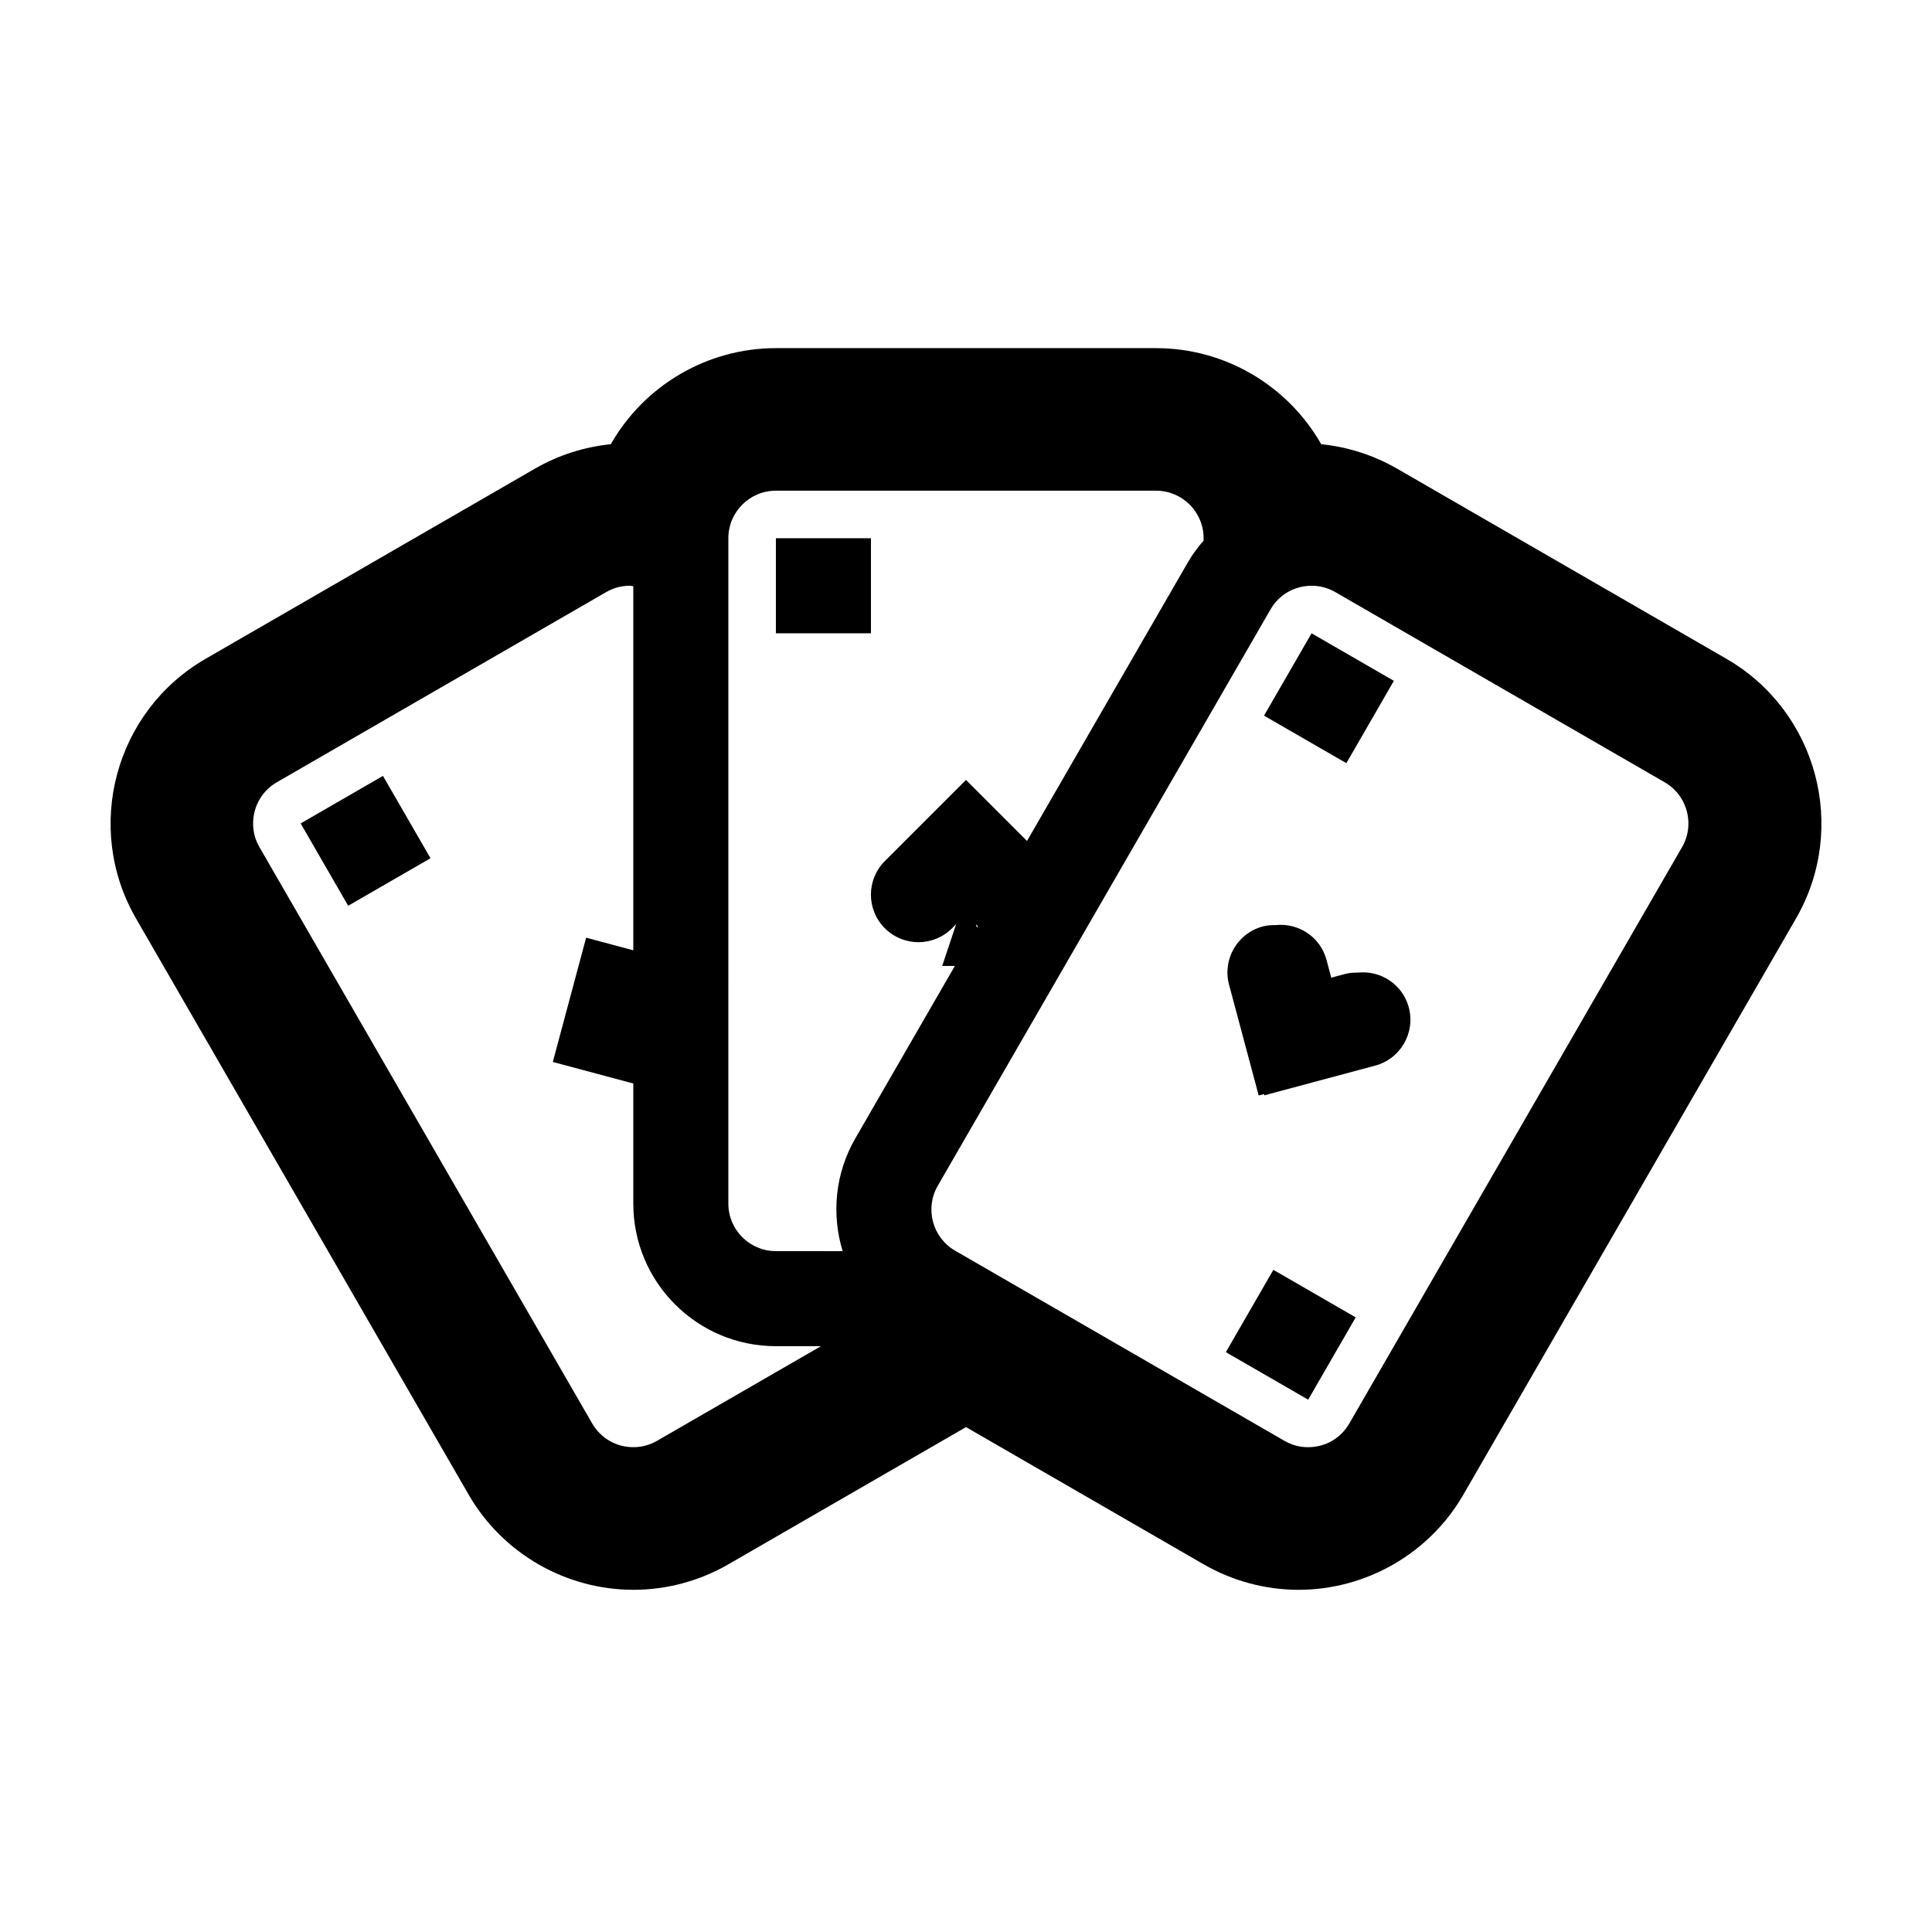
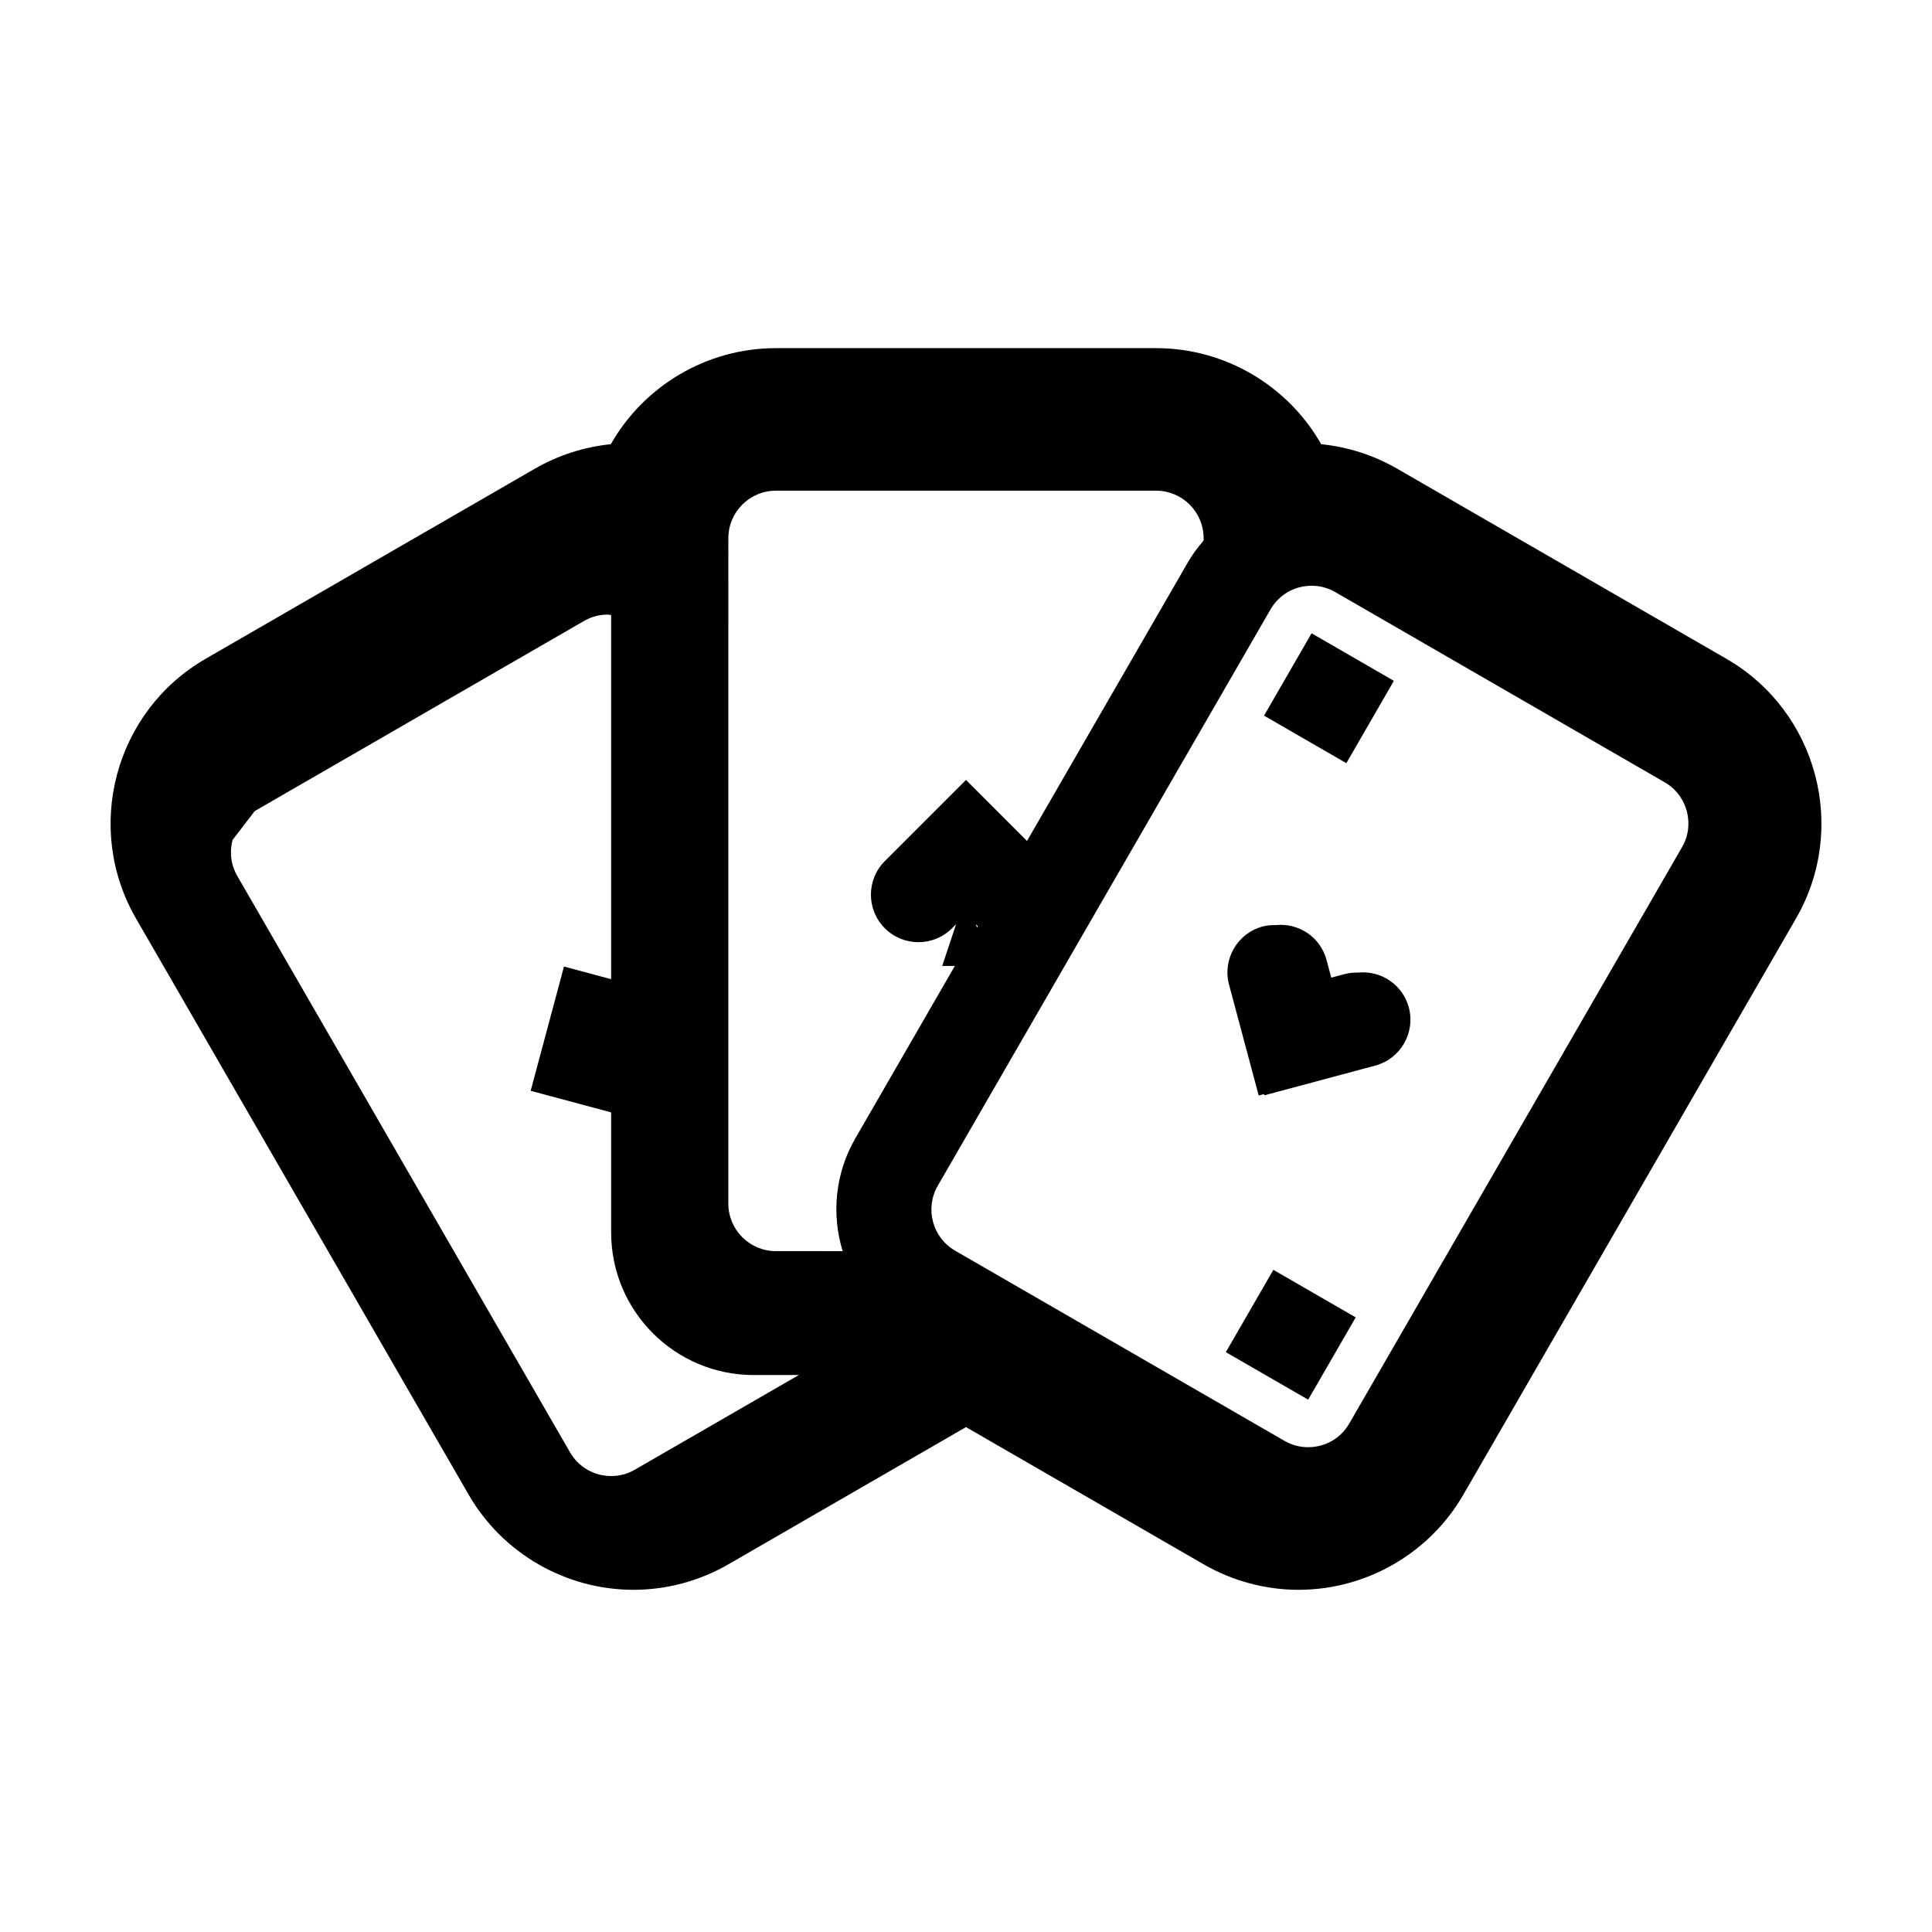
<svg xmlns="http://www.w3.org/2000/svg" fill="#000000" width="800px" height="800px" version="1.1" viewBox="144 144 512 512">
  <g>
-     <path d="m268.21 540.12c8.973 15.543 25.711 25.195 43.664 25.195 8.801 0 17.504-2.336 25.156-6.758l62.973-36.359 62.973 36.359c7.656 4.418 16.355 6.758 25.148 6.758h0.004c17.957 0 34.691-9.652 43.664-25.195l88.168-152.71c13.891-24.051 5.617-54.926-18.438-68.82l-87.266-50.383c-6.188-3.57-13.059-5.773-20.121-6.488-8.844-15.523-25.469-25.457-43.754-25.457h-100.76c-18.285 0-34.91 9.934-43.75 25.457-7.062 0.715-13.941 2.918-20.121 6.488l-87.266 50.383c-24.059 13.895-32.328 44.77-18.438 68.82zm223.41-240.89c2.207 0 4.312 0.57 6.262 1.691l87.262 50.383c3.93 2.273 5.367 5.762 5.871 7.648 0.504 1.883 1.012 5.629-1.258 9.559l-88.168 152.71c-2.277 3.949-6.367 6.301-10.941 6.301-2.207 0-4.316-0.57-6.262-1.691l-87.262-50.383c-6.016-3.473-8.082-11.191-4.609-17.207l88.168-152.71c2.266-3.945 6.363-6.301 10.938-6.301zm-89.012 89.691 0.527 0.527-0.223 0.387zm-65.586-102.29c0-6.949 5.652-12.594 12.594-12.594h100.76c6.949 0 12.594 5.648 12.594 12.594v0.621c-1.5 1.754-2.918 3.606-4.117 5.684l-42.684 73.93-16.172-16.18-21.504 21.504c-4.922 4.918-4.922 12.891 0 17.809 4.918 4.922 12.898 4.922 17.809 0l1.082-1.082-3.688 11.074h3.352l-26.359 45.656c-5.453 9.441-6.328 20.25-3.375 29.918l-17.699-0.004c-6.941 0-12.594-5.652-12.594-12.594zm-125.52 72.316c0.504-1.883 1.941-5.379 5.871-7.648l87.262-50.383c1.945-1.121 4.051-1.688 6.262-1.688 0.324 0 0.613 0.098 0.934 0.121v96.496l-12.5-3.352-8.828 32.934 21.328 5.715v31.824c0 20.867 16.918 37.785 37.785 37.785h11.949l-43.434 25.074c-1.945 1.125-4.055 1.691-6.262 1.691-4.574 0-8.664-2.359-10.941-6.301l-88.168-152.71c-2.266-3.93-1.762-7.672-1.258-9.559z" />
-     <path d="m258.09 371.44-12.598-21.82-10.91 6.301-10.906 6.297 12.594 21.82z" />
-     <path d="m349.62 286.64h25.191v25.191h-25.191z" />
+     <path d="m268.21 540.12c8.973 15.543 25.711 25.195 43.664 25.195 8.801 0 17.504-2.336 25.156-6.758l62.973-36.359 62.973 36.359c7.656 4.418 16.355 6.758 25.148 6.758h0.004c17.957 0 34.691-9.652 43.664-25.195l88.168-152.71c13.891-24.051 5.617-54.926-18.438-68.82l-87.266-50.383c-6.188-3.57-13.059-5.773-20.121-6.488-8.844-15.523-25.469-25.457-43.754-25.457h-100.76c-18.285 0-34.91 9.934-43.75 25.457-7.062 0.715-13.941 2.918-20.121 6.488l-87.266 50.383c-24.059 13.895-32.328 44.77-18.438 68.82zm223.41-240.89c2.207 0 4.312 0.57 6.262 1.691l87.262 50.383c3.93 2.273 5.367 5.762 5.871 7.648 0.504 1.883 1.012 5.629-1.258 9.559l-88.168 152.71c-2.277 3.949-6.367 6.301-10.941 6.301-2.207 0-4.316-0.57-6.262-1.691l-87.262-50.383c-6.016-3.473-8.082-11.191-4.609-17.207l88.168-152.71c2.266-3.945 6.363-6.301 10.938-6.301zm-89.012 89.691 0.527 0.527-0.223 0.387zm-65.586-102.29c0-6.949 5.652-12.594 12.594-12.594h100.76c6.949 0 12.594 5.648 12.594 12.594v0.621c-1.5 1.754-2.918 3.606-4.117 5.684l-42.684 73.93-16.172-16.18-21.504 21.504c-4.922 4.918-4.922 12.891 0 17.809 4.918 4.922 12.898 4.922 17.809 0l1.082-1.082-3.688 11.074h3.352l-26.359 45.656c-5.453 9.441-6.328 20.25-3.375 29.918l-17.699-0.004c-6.941 0-12.594-5.652-12.594-12.594zm-125.52 72.316l87.262-50.383c1.945-1.121 4.051-1.688 6.262-1.688 0.324 0 0.613 0.098 0.934 0.121v96.496l-12.5-3.352-8.828 32.934 21.328 5.715v31.824c0 20.867 16.918 37.785 37.785 37.785h11.949l-43.434 25.074c-1.945 1.125-4.055 1.691-6.262 1.691-4.574 0-8.664-2.359-10.941-6.301l-88.168-152.71c-2.266-3.93-1.762-7.672-1.258-9.559z" />
    <path d="m513.39 324.43-10.906-6.301-10.906-6.297-12.598 21.82 21.816 12.598z" />
    <path d="m490.68 514.93 12.594-21.812-10.906-6.297-10.914-6.301-12.594 21.816 10.914 6.297z" />
    <path d="m477.57 434.32 1.414-0.379 0.086 0.328 29.371-7.871c6.715-1.797 10.707-8.711 8.906-15.426-1.629-6.07-7.41-9.859-13.48-9.219-1.137-0.02-2.293 0.059-3.445 0.367l-3.621 0.973-1.258-4.711c-1.629-6.07-7.41-9.859-13.48-9.219-1.137-0.02-2.293 0.059-3.445 0.367-6.715 1.797-10.707 8.711-8.906 15.426z" />
  </g>
</svg>